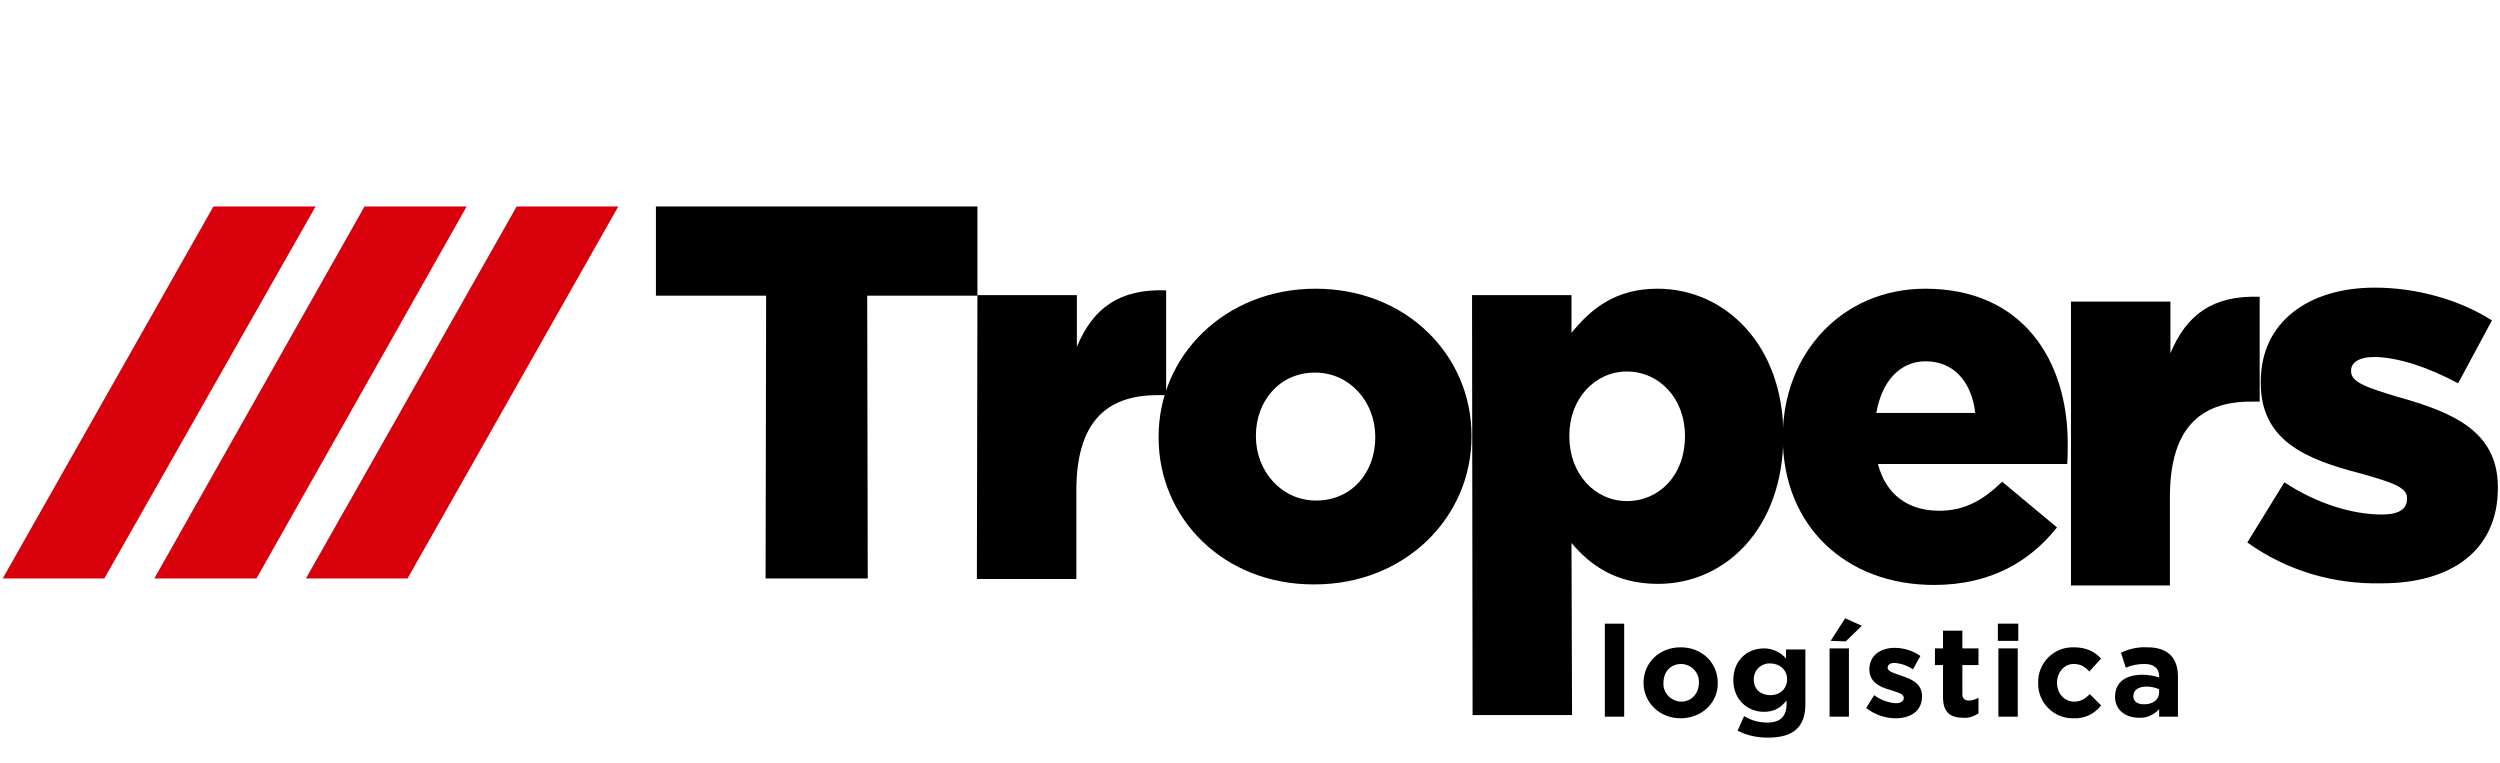
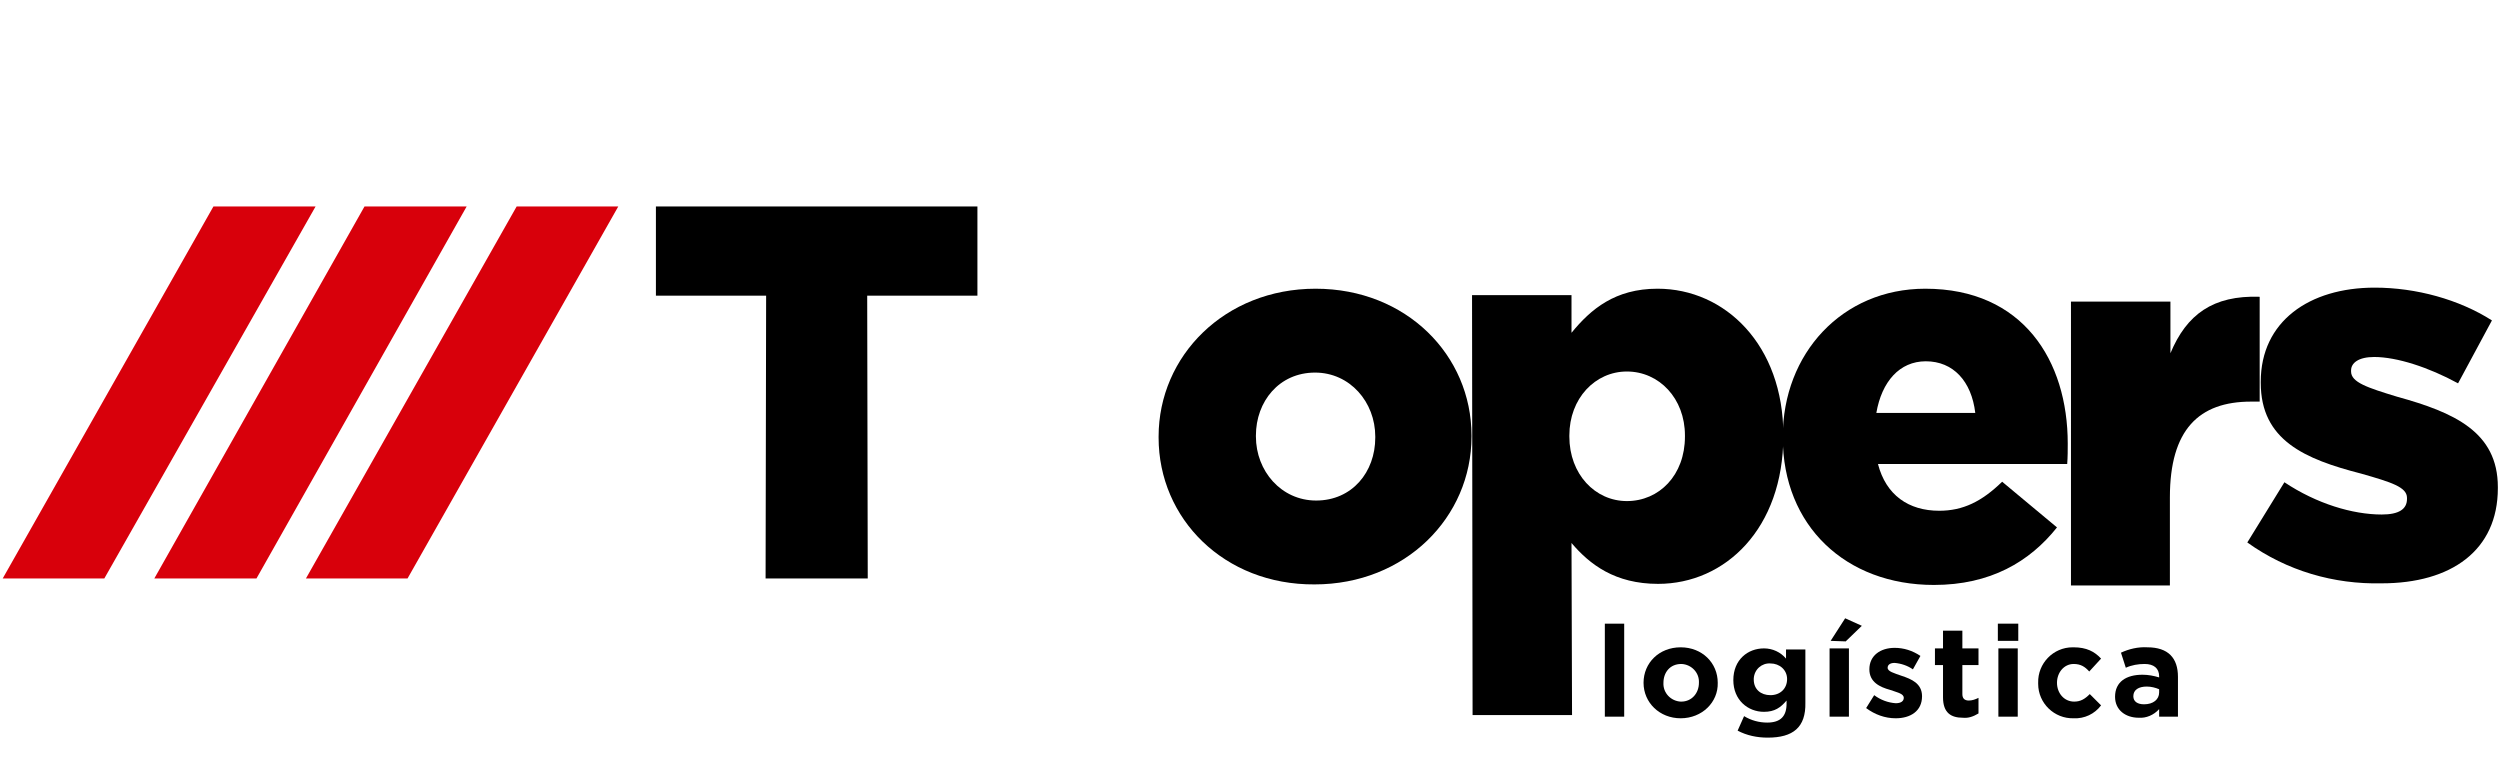
<svg xmlns="http://www.w3.org/2000/svg" version="1.1" id="TROPERS" x="0px" y="0px" viewBox="0 0 465 142" style="enable-background:new 0 0 465 142;" xml:space="preserve">
  <style type="text/css">
	.st0{fill:#D8000B;}
</style>
  <g>
    <path d="M298.5,133.3V116h3.6v17.3C302.1,133.3,298.5,133.3,298.5,133.3z" />
    <path d="M312.6,133.6c-3.9,0-6.9-2.9-6.9-6.6l0,0c0-3.7,2.9-6.6,6.9-6.6c4,0,6.9,2.9,6.9,6.6l0,0   C319.6,130.6,316.6,133.6,312.6,133.6z M316,127c0.1-1.9-1.4-3.4-3.2-3.5h-0.1c-2.1,0-3.3,1.6-3.3,3.5l0,0   c-0.1,1.9,1.4,3.4,3.2,3.5h0.1C314.7,130.5,316,128.9,316,127L316,127z" />
    <path d="M328.8,137.2c-2,0-3.9-0.4-5.6-1.3l1.2-2.7c1.3,0.8,2.8,1.2,4.3,1.2c2.5,0,3.6-1.2,3.6-3.5v-0.6c-1.1,1.3-2.2,2.1-4.2,2.1   c-3,0-5.7-2.2-5.7-5.9l0,0c0-3.8,2.7-5.9,5.7-5.9c1.6,0,3.1,0.7,4.1,1.9v-1.7h3.6v9.9C335.9,135.3,333.5,137.2,328.8,137.2z    M332.4,126.3c0-1.7-1.4-2.9-3.1-2.9c-1.6-0.1-3,1.1-3.1,2.8c0,0.1,0,0.1,0,0.2l0,0c0,1.8,1.3,2.9,3.1,2.9S332.4,128.1,332.4,126.3   L332.4,126.3z" />
    <path d="M340.3,133.3v-12.7h3.6v12.7H340.3z M340.5,119.2l2.7-4.2l3.1,1.4l-3,2.9L340.5,119.2L340.5,119.2z" />
    <path d="M352.6,133.6c-2,0-3.9-0.7-5.5-1.9l1.5-2.4c1.2,0.9,2.6,1.4,4,1.5c1,0,1.5-0.4,1.5-1l0,0c0-0.8-1.2-1-2.6-1.5   c-1.8-0.5-3.8-1.4-3.8-3.8l0,0c0-2.6,2.1-4,4.7-4c1.7,0,3.3,0.5,4.8,1.5l-1.4,2.5c-1-0.7-2.2-1.1-3.4-1.2c-0.9,0-1.3,0.4-1.3,0.9   l0,0c0,0.7,1.2,1,2.6,1.5c1.8,0.6,3.8,1.4,3.8,3.8l0,0C357.5,132.3,355.3,133.6,352.6,133.6z" />
    <path d="M365.1,133.5c-2.2,0-3.7-0.9-3.7-3.8v-6h-1.5v-3.1h1.5v-3.3h3.6v3.3h3v3.1h-3v5.4c0,0.8,0.4,1.2,1.2,1.2   c0.6,0,1.2-0.2,1.8-0.5v2.9C367,133.3,366.1,133.6,365.1,133.5z" />
    <path d="M371.6,119.2V116h3.8v3.2H371.6z M371.7,133.3v-12.7h3.6v12.7H371.7z" />
    <path d="M385.7,133.6c-3.6,0.1-6.6-2.8-6.6-6.4c0-0.1,0-0.1,0-0.2l0,0c-0.1-3.6,2.8-6.6,6.4-6.6c0.1,0,0.1,0,0.2,0   c2.4,0,3.9,0.8,5.1,2.1l-2.2,2.4c-0.8-0.9-1.6-1.4-2.9-1.4c-1.8,0-3.1,1.6-3.1,3.5l0,0c0,1.9,1.3,3.5,3.2,3.5c1.2,0,2-0.5,2.9-1.4   l2.1,2.1C389.6,132.8,387.7,133.7,385.7,133.6z" />
    <path d="M401.6,133.3v-1.4c-1,1.1-2.4,1.7-3.8,1.6c-2.4,0-4.4-1.4-4.4-3.9l0,0c0-2.8,2.1-4.1,5.1-4.1c1.1,0,2.1,0.2,3.1,0.5v-0.2   c0-1.5-1-2.3-2.7-2.3c-1.2,0-2.4,0.2-3.5,0.7l-0.9-2.8c1.5-0.7,3.2-1.1,4.9-1c3.9,0,5.7,2,5.7,5.5v7.4   C405.1,133.3,401.6,133.3,401.6,133.3z M401.6,128.2c-0.7-0.3-1.5-0.5-2.3-0.5c-1.5,0-2.5,0.6-2.5,1.8l0,0c0,1,0.8,1.5,2,1.5   c1.7,0,2.8-0.9,2.8-2.2V128.2z" />
    <path d="M142.5,55H122V38.4h59.8V55h-20.5l0.1,52.6h-19L142.5,55z" />
-     <path d="M181.8,54.9h18.5v9.6c3-7.2,7.9-10.8,16.6-10.5v19.5h-1.6c-9.7,0-15.1,5.2-15.1,17.8v16.4h-18.5L181.8,54.9L181.8,54.9z" />
    <path d="M215.5,81.4v-0.2c0-15,12.3-27.5,29.2-27.5c16.9,0,29,12.4,29,27.3v0.2c0,15-12.3,27.5-29.2,27.5   C227.7,108.8,215.5,96.5,215.5,81.4z M255.8,81.4v-0.2c0-6.4-4.7-11.9-11.2-11.9c-6.7,0-11,5.4-11,11.7v0.2   c0,6.4,4.7,11.9,11.2,11.9C251.5,93.1,255.8,87.8,255.8,81.4L255.8,81.4z" />
    <path d="M273.8,54.9h18.5v7c3.6-4.4,8.1-8.2,16-8.2c12.6,0,23.4,10.5,23.4,27.2v0.2c0,17.2-10.8,27.5-23.3,27.5   c-8,0-12.7-3.6-16.1-7.6l0.1,32h-18.5L273.8,54.9z M313.4,81.2V81c0-6.9-4.8-11.9-10.8-11.9c-5.9,0-10.7,5-10.7,11.9v0.2   c0,7,4.8,12,10.7,12C308.6,93.2,313.4,88.4,313.4,81.2L313.4,81.2z" />
    <path d="M331.6,81.4v-0.2c0-15.4,11-27.5,26.5-27.5c18.2,0,26.5,13.4,26.5,28.8c0,1.2,0,2.5-0.1,3.8h-35.2   c1.5,5.8,5.7,8.7,11.4,8.7c4.4,0,7.9-1.7,11.7-5.4l10.2,8.5c-5.1,6.4-12.4,10.7-22.9,10.7C343.3,108.8,331.6,97.8,331.6,81.4z    M367.4,76.8c-0.7-5.9-4.1-9.6-9.2-9.6c-4.9,0-8.2,3.8-9.2,9.6H367.4z" />
    <path d="M418,100.9l6.9-11.2c6,4,12.7,6,18.1,6c3.2,0,4.7-1,4.7-2.9v-0.2c0-2-2.9-2.9-8.5-4.5c-10.5-2.7-18.7-6.2-18.7-16.9V71   c0-11.2,9-17.5,21.2-17.5c7.7,0,15.7,2.2,21.8,6.1l-6.3,11.7c-5.5-3-11.4-4.9-15.6-4.9c-2.9,0-4.3,1.1-4.3,2.5v0.2c0,2,3,3,8.6,4.7   c10.5,2.9,18.7,6.5,18.7,16.8v0.2c0,11.6-8.7,17.7-21.6,17.7C434.1,108.7,425.4,106.2,418,100.9z" />
    <path d="M385.2,56.1h18.5v9.6c3-7.2,7.9-10.8,16.6-10.5v19.5h-1.6c-9.7,0-15.1,5.2-15.1,17.8v16.4h-18.4V56.1z" />
    <polygon class="st0" points="47.7,107.6 28.7,107.6 67.8,38.4 86.8,38.4  " />
    <polygon class="st0" points="75.8,107.6 56.9,107.6 96.1,38.4 115,38.4  " />
    <polygon class="st0" points="19.4,107.6 0.5,107.6 39.7,38.4 58.7,38.4  " />
  </g>
</svg>